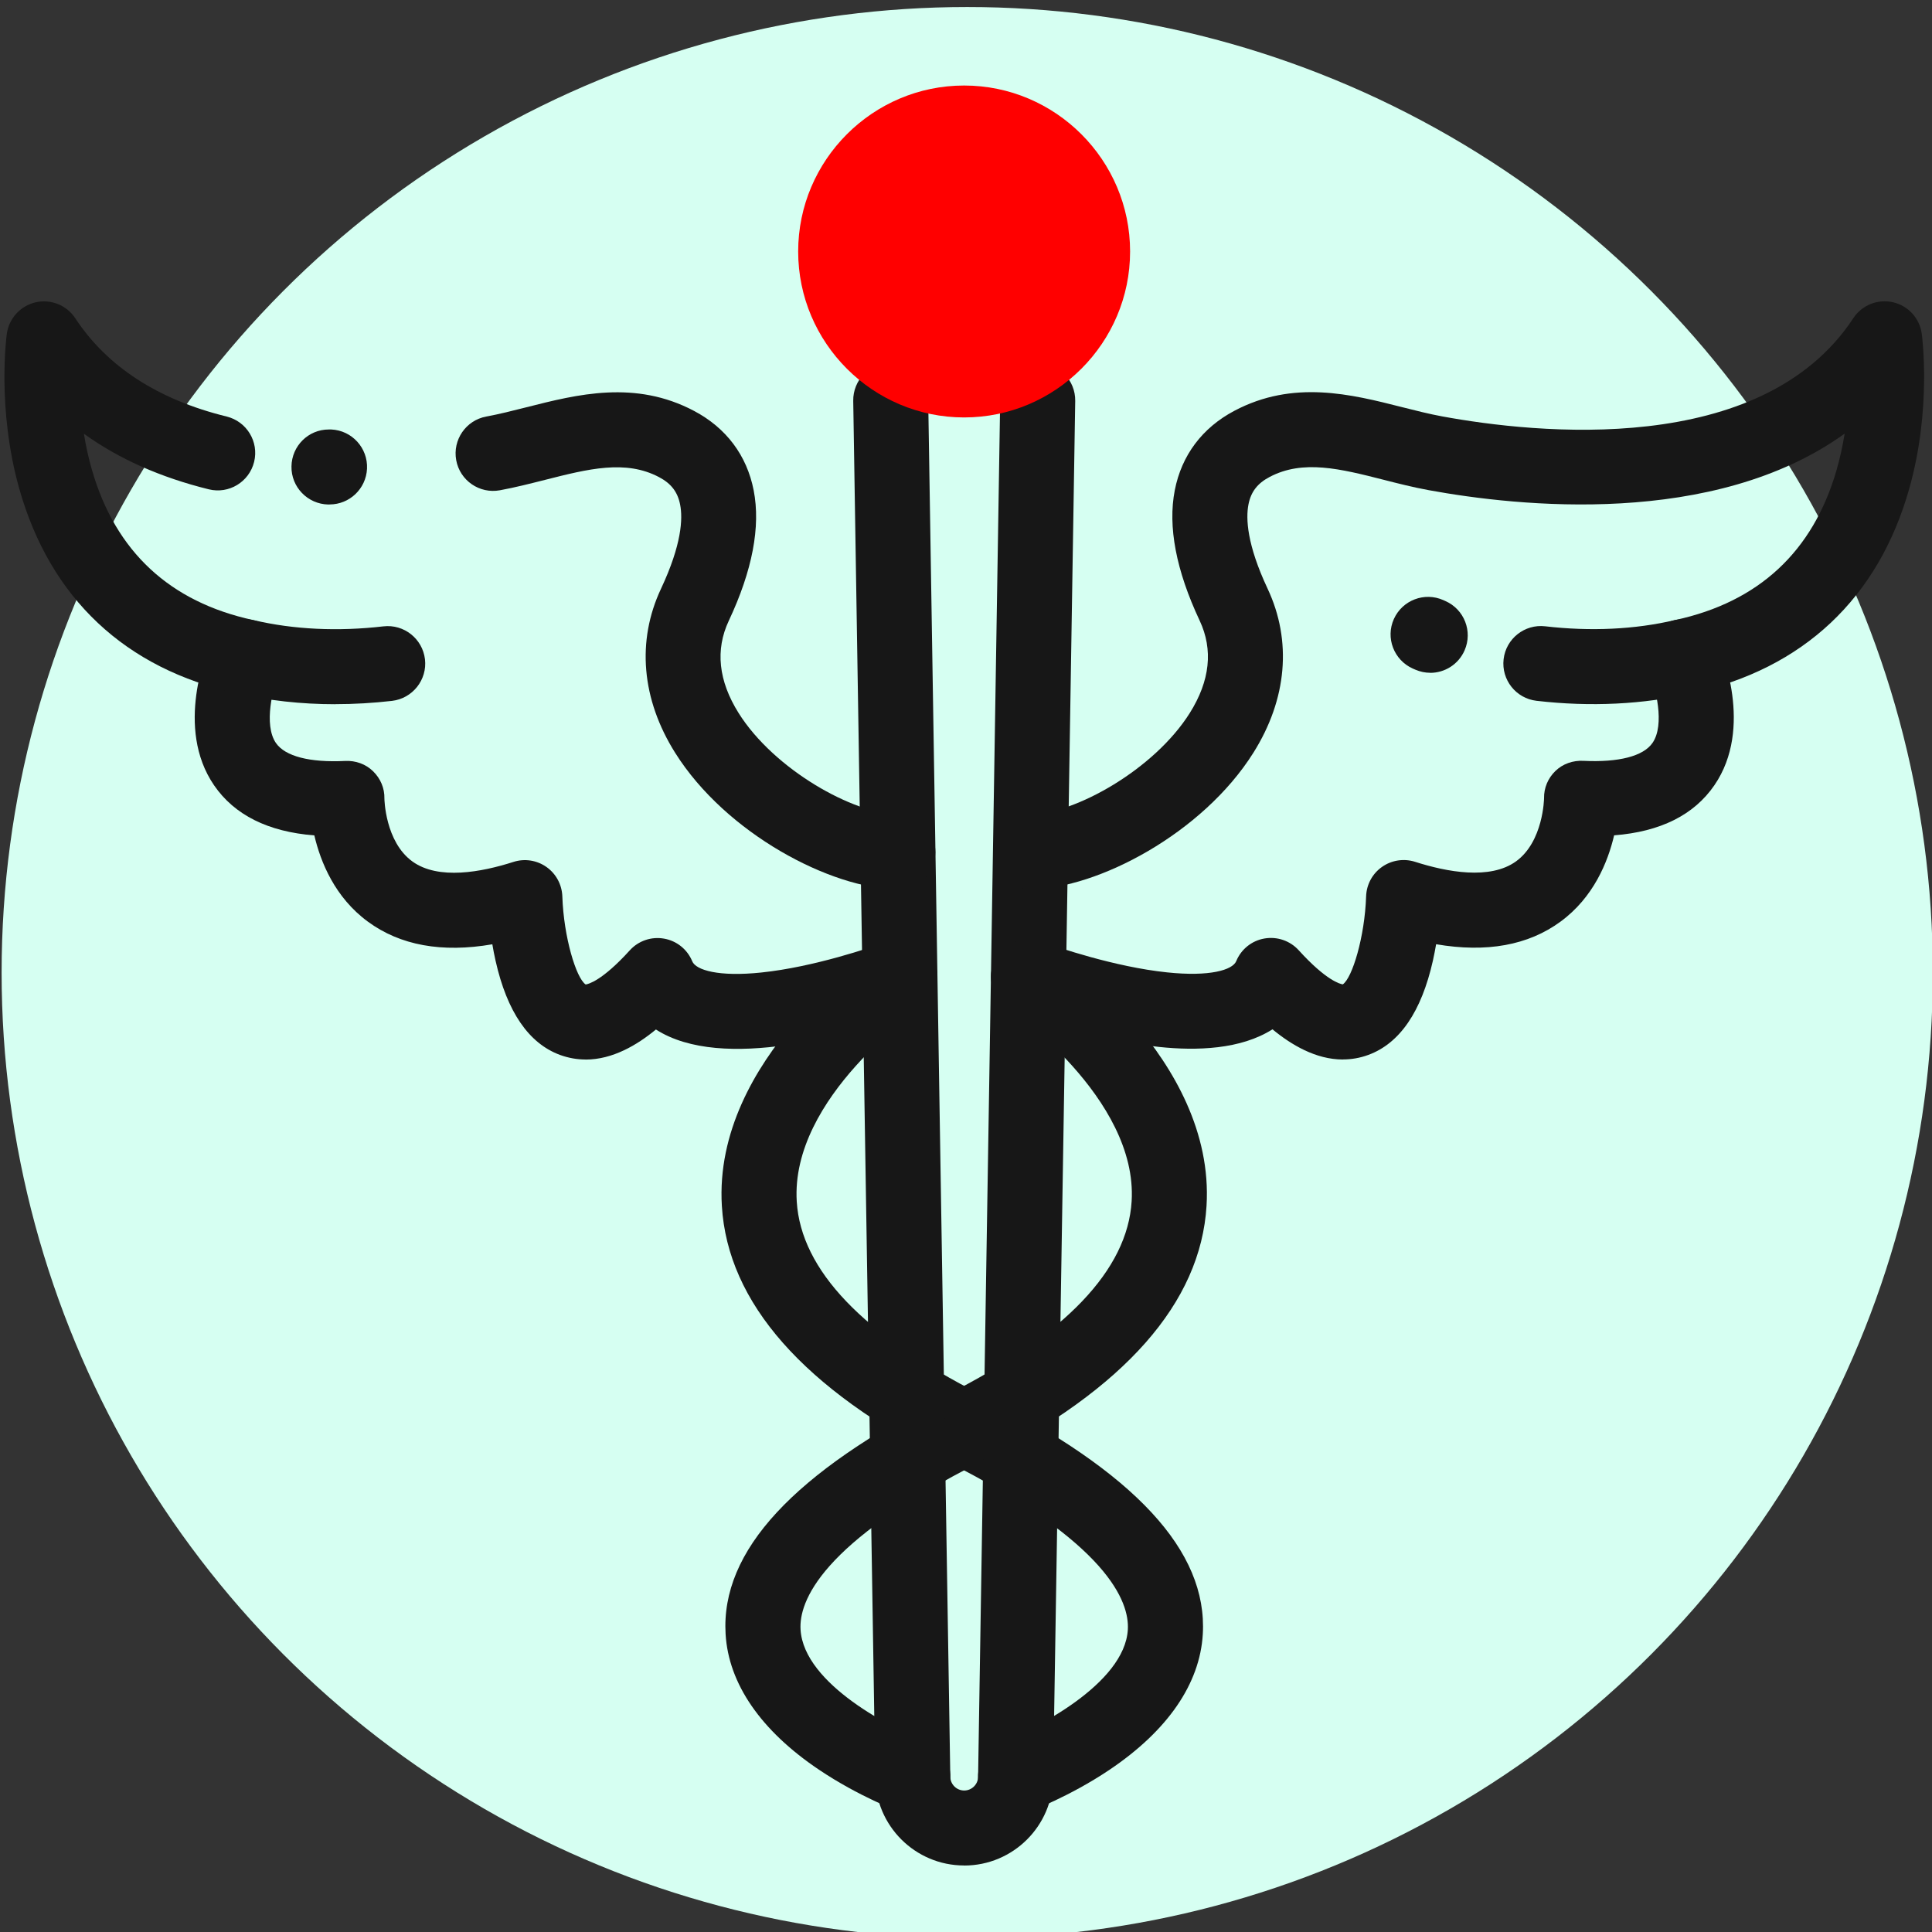
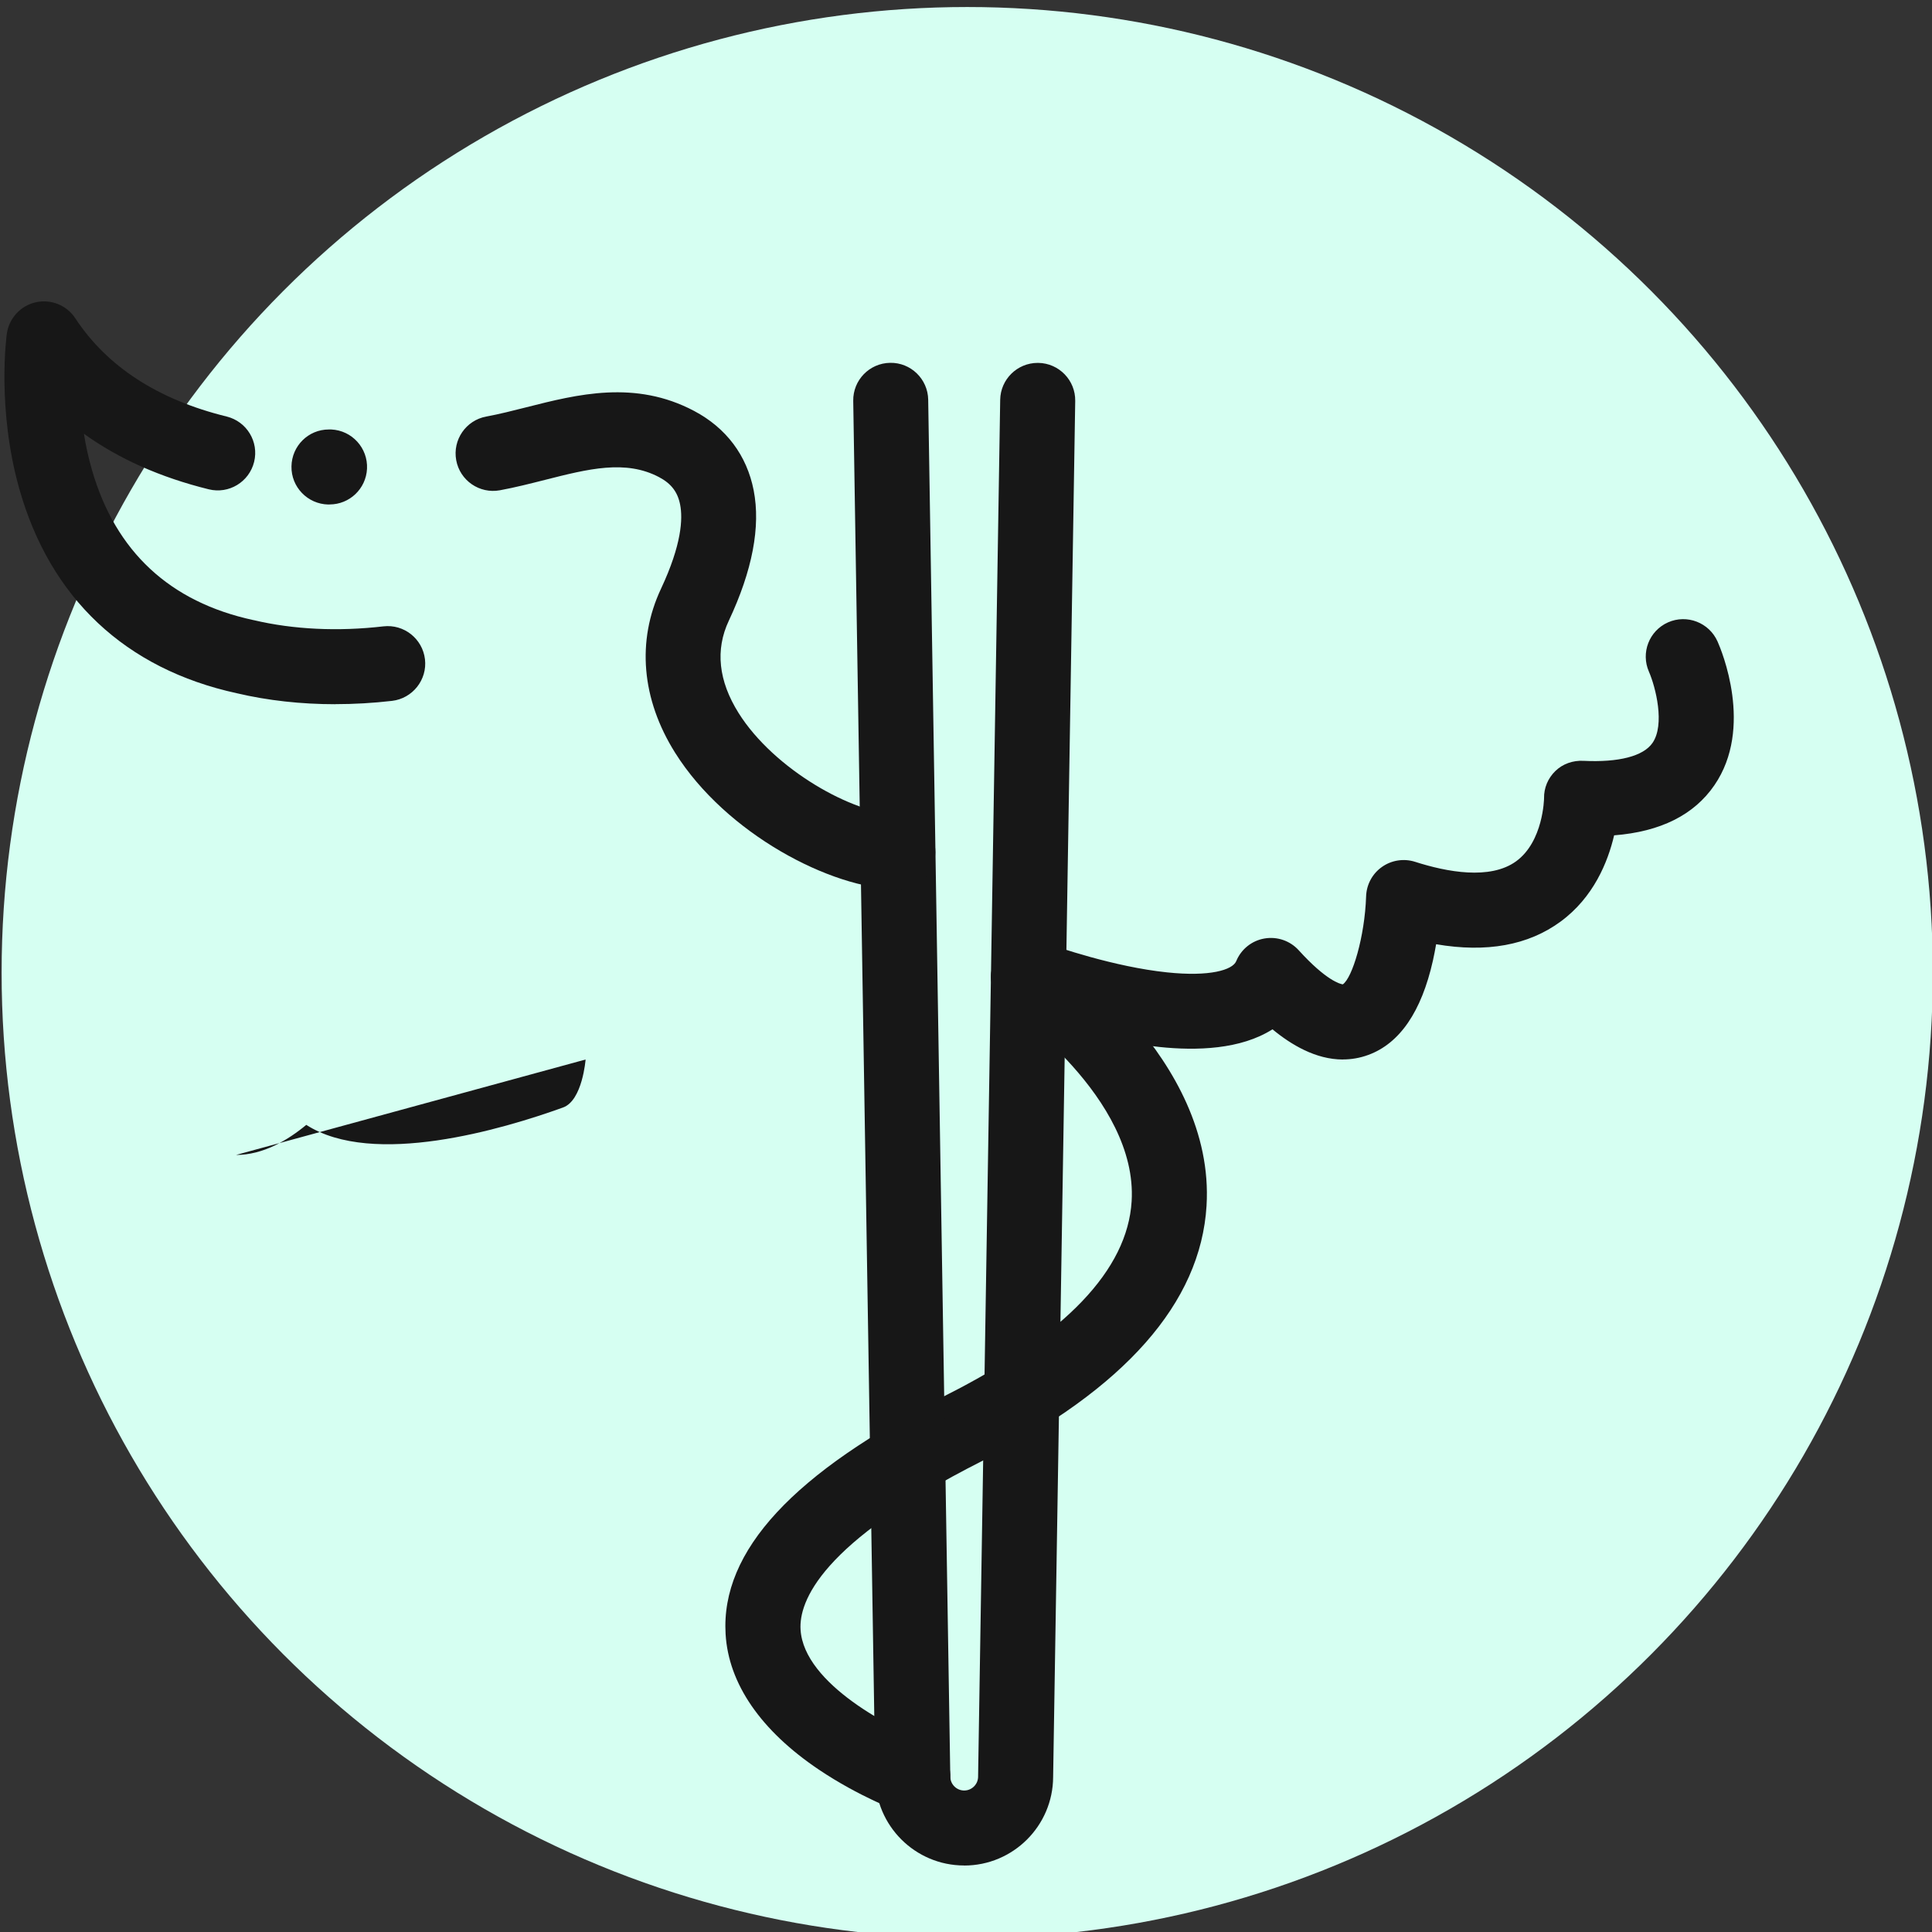
<svg xmlns="http://www.w3.org/2000/svg" id="svg2115" viewBox="0 0 300 300">
  <rect x="0" y="0" width="300" height="300" fill="#333333" stroke="none" />
  <defs>
    <style>
      .cls-1 {
        fill: #171717;
      }

      .cls-2 {
        fill: #d6fff2;
      }

      .cls-3 {
        fill: red;
      }
    </style>
  </defs>
  <circle class="cls-2" cx="150.19" cy="151.03" r="149.94" />
-   <path class="cls-1" d="M90.93,164.52c-1.29,0-2.62-.22-3.97-.71-4.86-1.79-8.23-6.71-10.01-14.63-.2-.87-.36-1.73-.5-2.55-7.83,1.35-14.31.17-19.33-3.52-5.11-3.75-7.34-9.24-8.31-13.39-7.18-.56-12.41-3.17-15.57-7.78-6.13-8.95-1.08-20.98-.49-22.32,1.3-2.94,4.74-4.26,7.68-2.96,2.93,1.3,4.26,4.73,2.97,7.67-1.03,2.38-2.51,8.2-.55,11.05,1.43,2.06,5.24,3.05,10.74,2.78,1.61-.08,3.19.47,4.34,1.6,1.16,1.13,1.8,2.64,1.76,4.25,0,.03.1,6.69,4.35,9.76,4.04,2.92,10.75,1.65,15.68.07,1.74-.56,3.64-.27,5.14.79,1.49,1.05,2.4,2.75,2.46,4.58.21,6.29,2.14,12.67,3.62,13.66.39-.05,2.55-.56,6.85-5.3,1.34-1.48,3.35-2.17,5.32-1.82,1.97.34,3.62,1.67,4.38,3.52.56,1.37,4.1,2.44,10.74,1.74,8.15-.85,17.01-3.89,19.54-4.8,3.02-1.09,6.36.48,7.45,3.5s-.48,6.36-3.5,7.45c-9.39,3.39-29.51,9.35-39.87,2.7-2.89,2.39-6.71,4.67-10.91,4.67Z" />
+   <path class="cls-1" d="M90.93,164.52s-.48,6.36-3.5,7.45c-9.39,3.39-29.51,9.35-39.87,2.7-2.89,2.39-6.71,4.67-10.91,4.67Z" />
  <path class="cls-1" d="M141.73,281.69c-.67,0-1.34-.12-2.01-.36-.26-.09-6.33-2.35-12.55-6.53-9.03-6.07-14.05-13.36-14.5-21.07-.76-12.9,10.5-25.06,34.41-37.17,18.36-9.29,27.99-19.39,28.64-30.02.98-16.04-19.04-29.91-19.24-30.05-2.67-1.79-3.39-5.41-1.6-8.08,1.79-2.67,5.41-3.39,8.08-1.6,1.05.71,25.78,17.54,24.39,40.43-.91,15.05-12.69,28.41-35,39.7-24.99,12.65-28.3,21.78-28.04,26.1.5,8.52,14.55,15.55,19.44,17.34,3.02,1.11,4.57,4.45,3.46,7.47-.86,2.36-3.09,3.82-5.47,3.82Z" />
-   <path class="cls-1" d="M157.7,281.69c-2.37,0-4.6-1.46-5.47-3.82-1.11-3.02.44-6.36,3.45-7.47h0c4.89-1.81,18.96-8.89,19.45-17.36.25-4.31-3.07-13.44-28.04-26.08-22.31-11.3-34.09-24.65-35-39.7-1.39-22.89,23.33-39.72,24.39-40.43,2.67-1.79,6.29-1.07,8.08,1.6,1.79,2.67,1.07,6.29-1.6,8.08-.19.13-20.26,13.86-19.24,30.08.66,10.61,10.3,20.7,28.64,29.99,23.91,12.1,35.16,24.26,34.41,37.17-.45,7.71-5.46,14.99-14.5,21.07-6.22,4.18-12.3,6.43-12.55,6.53-.66.24-1.34.36-2.01.36Z" />
  <path class="cls-1" d="M149.71,289.67c-7.6,0-13.78-6.17-13.8-13.76l-3.42-213.66c-.05-3.22,2.51-5.86,5.73-5.91,3.2-.06,5.86,2.51,5.91,5.73l3.43,213.7s0,.06,0,.09c0,1.2.97,2.17,2.16,2.17s2.16-.97,2.16-2.16c0-.03,0-.06,0-.09l3.43-213.7c.05-3.18,2.65-5.73,5.82-5.73.03,0,.06,0,.1,0,3.21.05,5.78,2.7,5.73,5.91l-3.43,213.67c-.03,7.59-6.21,13.75-13.81,13.75Z" />
  <path class="cls-1" d="M139.43,138.1s-.04,0-.06,0c-10.31-.1-26.64-8.64-34.53-21.2-5.23-8.32-6.01-17.37-2.2-25.48,3.22-6.86,3.4-10.89,2.97-13.06-.38-1.96-1.39-3.28-3.27-4.27-5.2-2.75-11-1.28-17.73.43-2.26.57-4.6,1.17-6.99,1.61-3.16.58-6.2-1.51-6.78-4.67s1.51-6.2,4.67-6.78c2.01-.37,4.06-.89,6.23-1.44,7.91-2.01,16.88-4.28,26.04.57,4.99,2.64,8.19,6.91,9.25,12.33,1.1,5.64-.2,12.45-3.86,20.24-2.13,4.52-1.61,9.35,1.52,14.34,5.52,8.79,17.86,15.68,24.78,15.75,3.22.03,5.8,2.66,5.77,5.88-.03,3.2-2.63,5.77-5.82,5.77ZM52.07,109.35c-5.31,0-10.48-.57-15.28-1.7-17.31-3.77-29-14.75-33.8-31.77C-.49,63.51.99,52.3,1.06,51.83c.33-2.4,2.12-4.35,4.48-4.89,2.37-.53,4.82.45,6.15,2.48,4.93,7.5,12.84,12.64,23.51,15.26,3.12.77,5.03,3.92,4.26,7.04-.77,3.12-3.92,5.03-7.04,4.26-7.5-1.85-13.98-4.73-19.39-8.63.29,1.83.7,3.75,1.27,5.69,3.66,12.62,12.08,20.44,25.01,23.24.04,0,.07.02.11.02,6.13,1.45,13.08,1.78,20.11.96,3.2-.37,6.08,1.92,6.46,5.11.37,3.19-1.92,6.08-5.11,6.46-2.95.34-5.9.51-8.8.51ZM51.18,78.34c-.07,0-.14,0-.21,0-3.2-.07-5.77-2.71-5.71-5.92.05-3.18,2.62-5.73,5.79-5.73.03,0,.06,0,.09,0,.11,0,.22,0,.31,0,3.21.15,5.69,2.88,5.54,6.09-.15,3.12-2.72,5.55-5.81,5.55Z" />
  <path class="cls-1" d="M208.52,164.52c-4.21,0-8.04-2.3-10.93-4.69-4.92,3.14-11.81,3.35-17.58,2.74-9.19-.96-18.64-4.12-22.28-5.43-3.02-1.09-4.59-4.43-3.5-7.45,1.09-3.02,4.43-4.59,7.45-3.5,2.52.91,11.39,3.95,19.54,4.8,6.64.7,10.17-.37,10.74-1.74.76-1.85,2.41-3.18,4.38-3.52,1.97-.34,3.97.34,5.32,1.82,4.3,4.74,6.46,5.25,6.85,5.3,1.47-.99,3.41-7.37,3.62-13.67.06-1.82.97-3.52,2.47-4.57,1.49-1.05,3.39-1.34,5.13-.79,4.92,1.58,11.64,2.85,15.68-.07,4.24-3.07,4.35-9.73,4.35-9.8-.03-1.61.61-3.11,1.76-4.23s2.73-1.66,4.34-1.58c5.5.27,9.32-.72,10.74-2.78,1.97-2.85.48-8.68-.55-11.05-1.3-2.94.03-6.37,2.96-7.67,2.94-1.3,6.38.03,7.69,2.97.6,1.34,5.65,13.38-.49,22.32-3.16,4.61-8.38,7.22-15.57,7.78-.97,4.15-3.2,9.64-8.31,13.39-5.02,3.69-11.5,4.86-19.33,3.52-.14.82-.31,1.68-.5,2.55-1.78,7.92-5.15,12.84-10.01,14.63-1.35.5-2.68.71-3.97.71Z" />
-   <path class="cls-1" d="M160.03,138.1c-3.19,0-5.79-2.57-5.82-5.77-.03-3.22,2.55-5.85,5.77-5.88,6.93-.07,19.26-6.96,24.78-15.75,3.13-4.99,3.65-9.81,1.52-14.34-3.66-7.79-4.96-14.6-3.86-20.24,1.06-5.42,4.26-9.69,9.25-12.33,9.16-4.85,18.13-2.58,26.04-.57,2.17.55,4.23,1.07,6.24,1.44,14.43,2.65,49.55,6.48,63.83-15.25,1.33-2.03,3.78-3.01,6.15-2.48,2.37.54,4.15,2.48,4.48,4.89.06.47,1.55,11.68-1.94,24.05-4.8,17.02-16.49,28.01-33.8,31.77-7.42,1.75-15.74,2.15-24.08,1.18-3.19-.37-5.48-3.26-5.11-6.46.37-3.19,3.27-5.48,6.46-5.11,7.03.82,13.98.49,20.11-.96.04,0,.07-.02.11-.02,12.94-2.8,21.35-10.62,25.01-23.24.56-1.94.97-3.86,1.27-5.7-20.32,14.63-50.74,11.32-64.6,8.78-2.39-.44-4.73-1.03-6.99-1.61-6.72-1.71-12.53-3.18-17.72-.43-1.88.99-2.89,2.31-3.27,4.27-.42,2.17-.25,6.2,2.97,13.06,3.81,8.11,3.03,17.16-2.2,25.48-7.89,12.56-24.22,21.1-34.53,21.2-.02,0-.04,0-.06,0ZM222.09,104.47c-.78,0-1.57-.16-2.33-.49l-.39-.17c-2.93-1.32-4.25-4.76-2.93-7.69,1.32-2.93,4.76-4.24,7.69-2.93l.29.13c2.95,1.29,4.29,4.72,3,7.67-.96,2.19-3.09,3.49-5.34,3.49Z" />
-   <path id="path2137" class="cls-3" d="M149.71,64.82c14.19,0,25.77-11.58,25.77-25.77s-11.58-25.77-25.77-25.77-25.77,11.58-25.77,25.77,11.58,25.77,25.77,25.77Z" />
</svg>